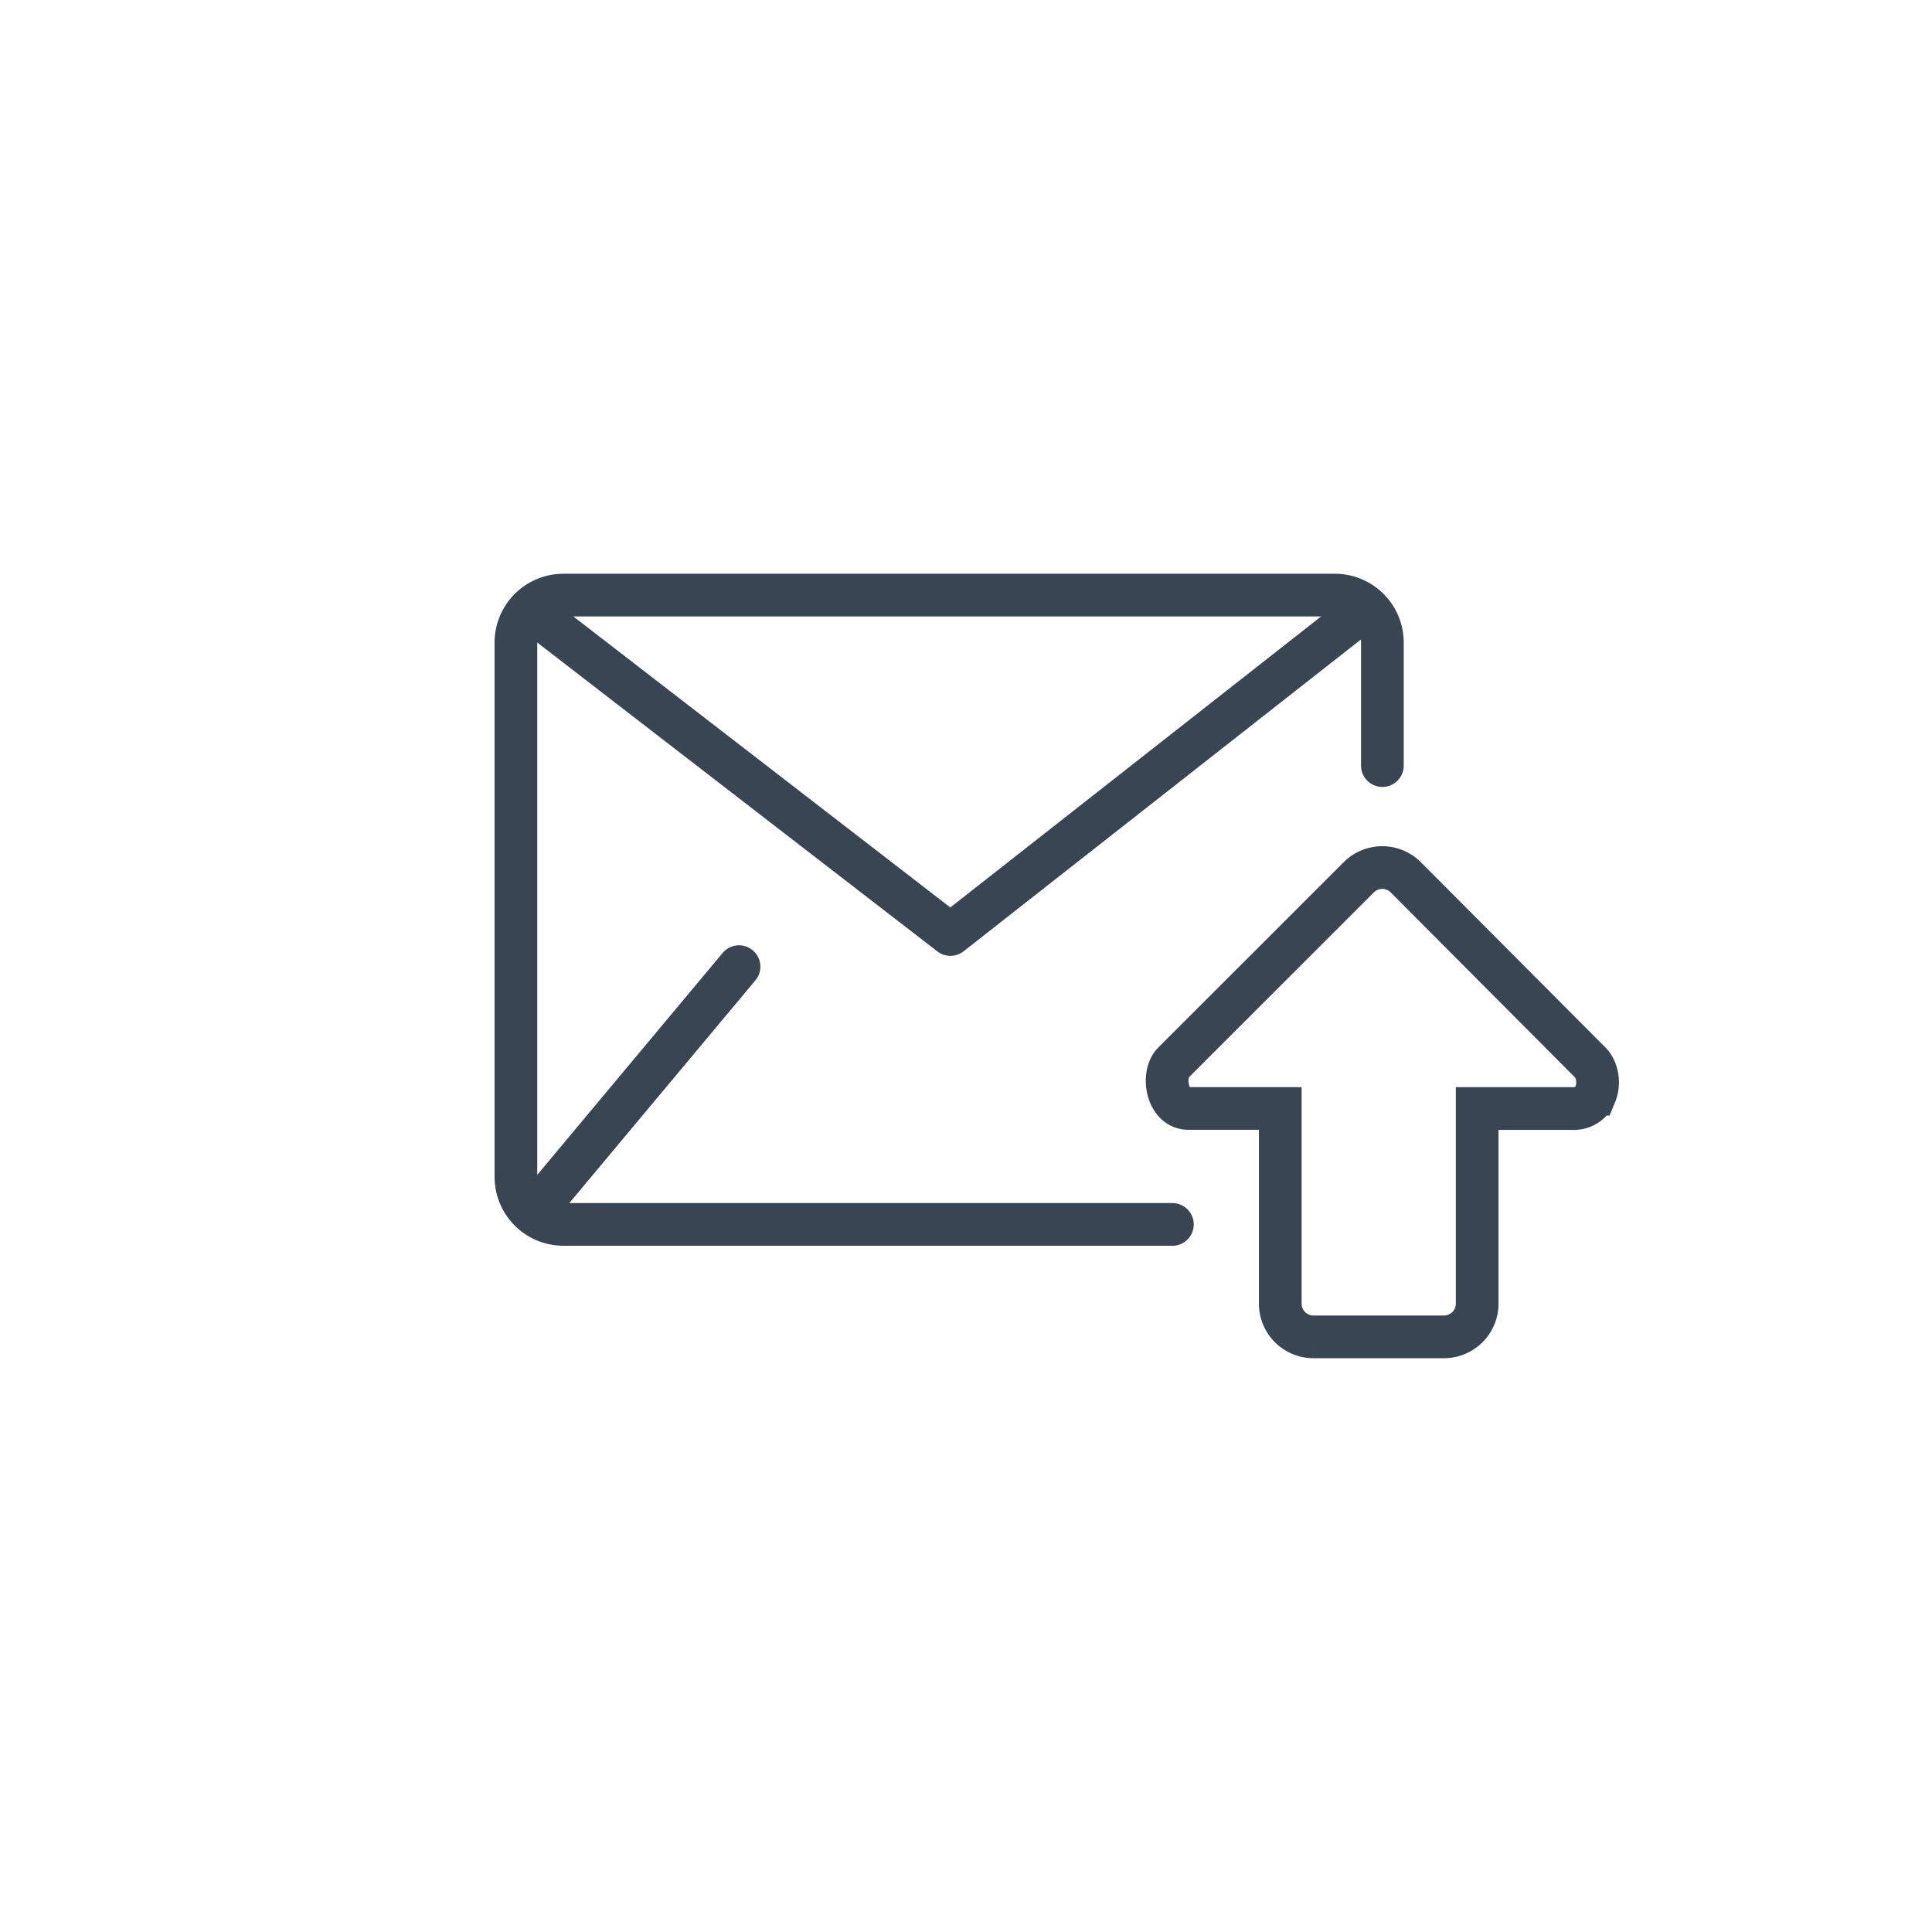
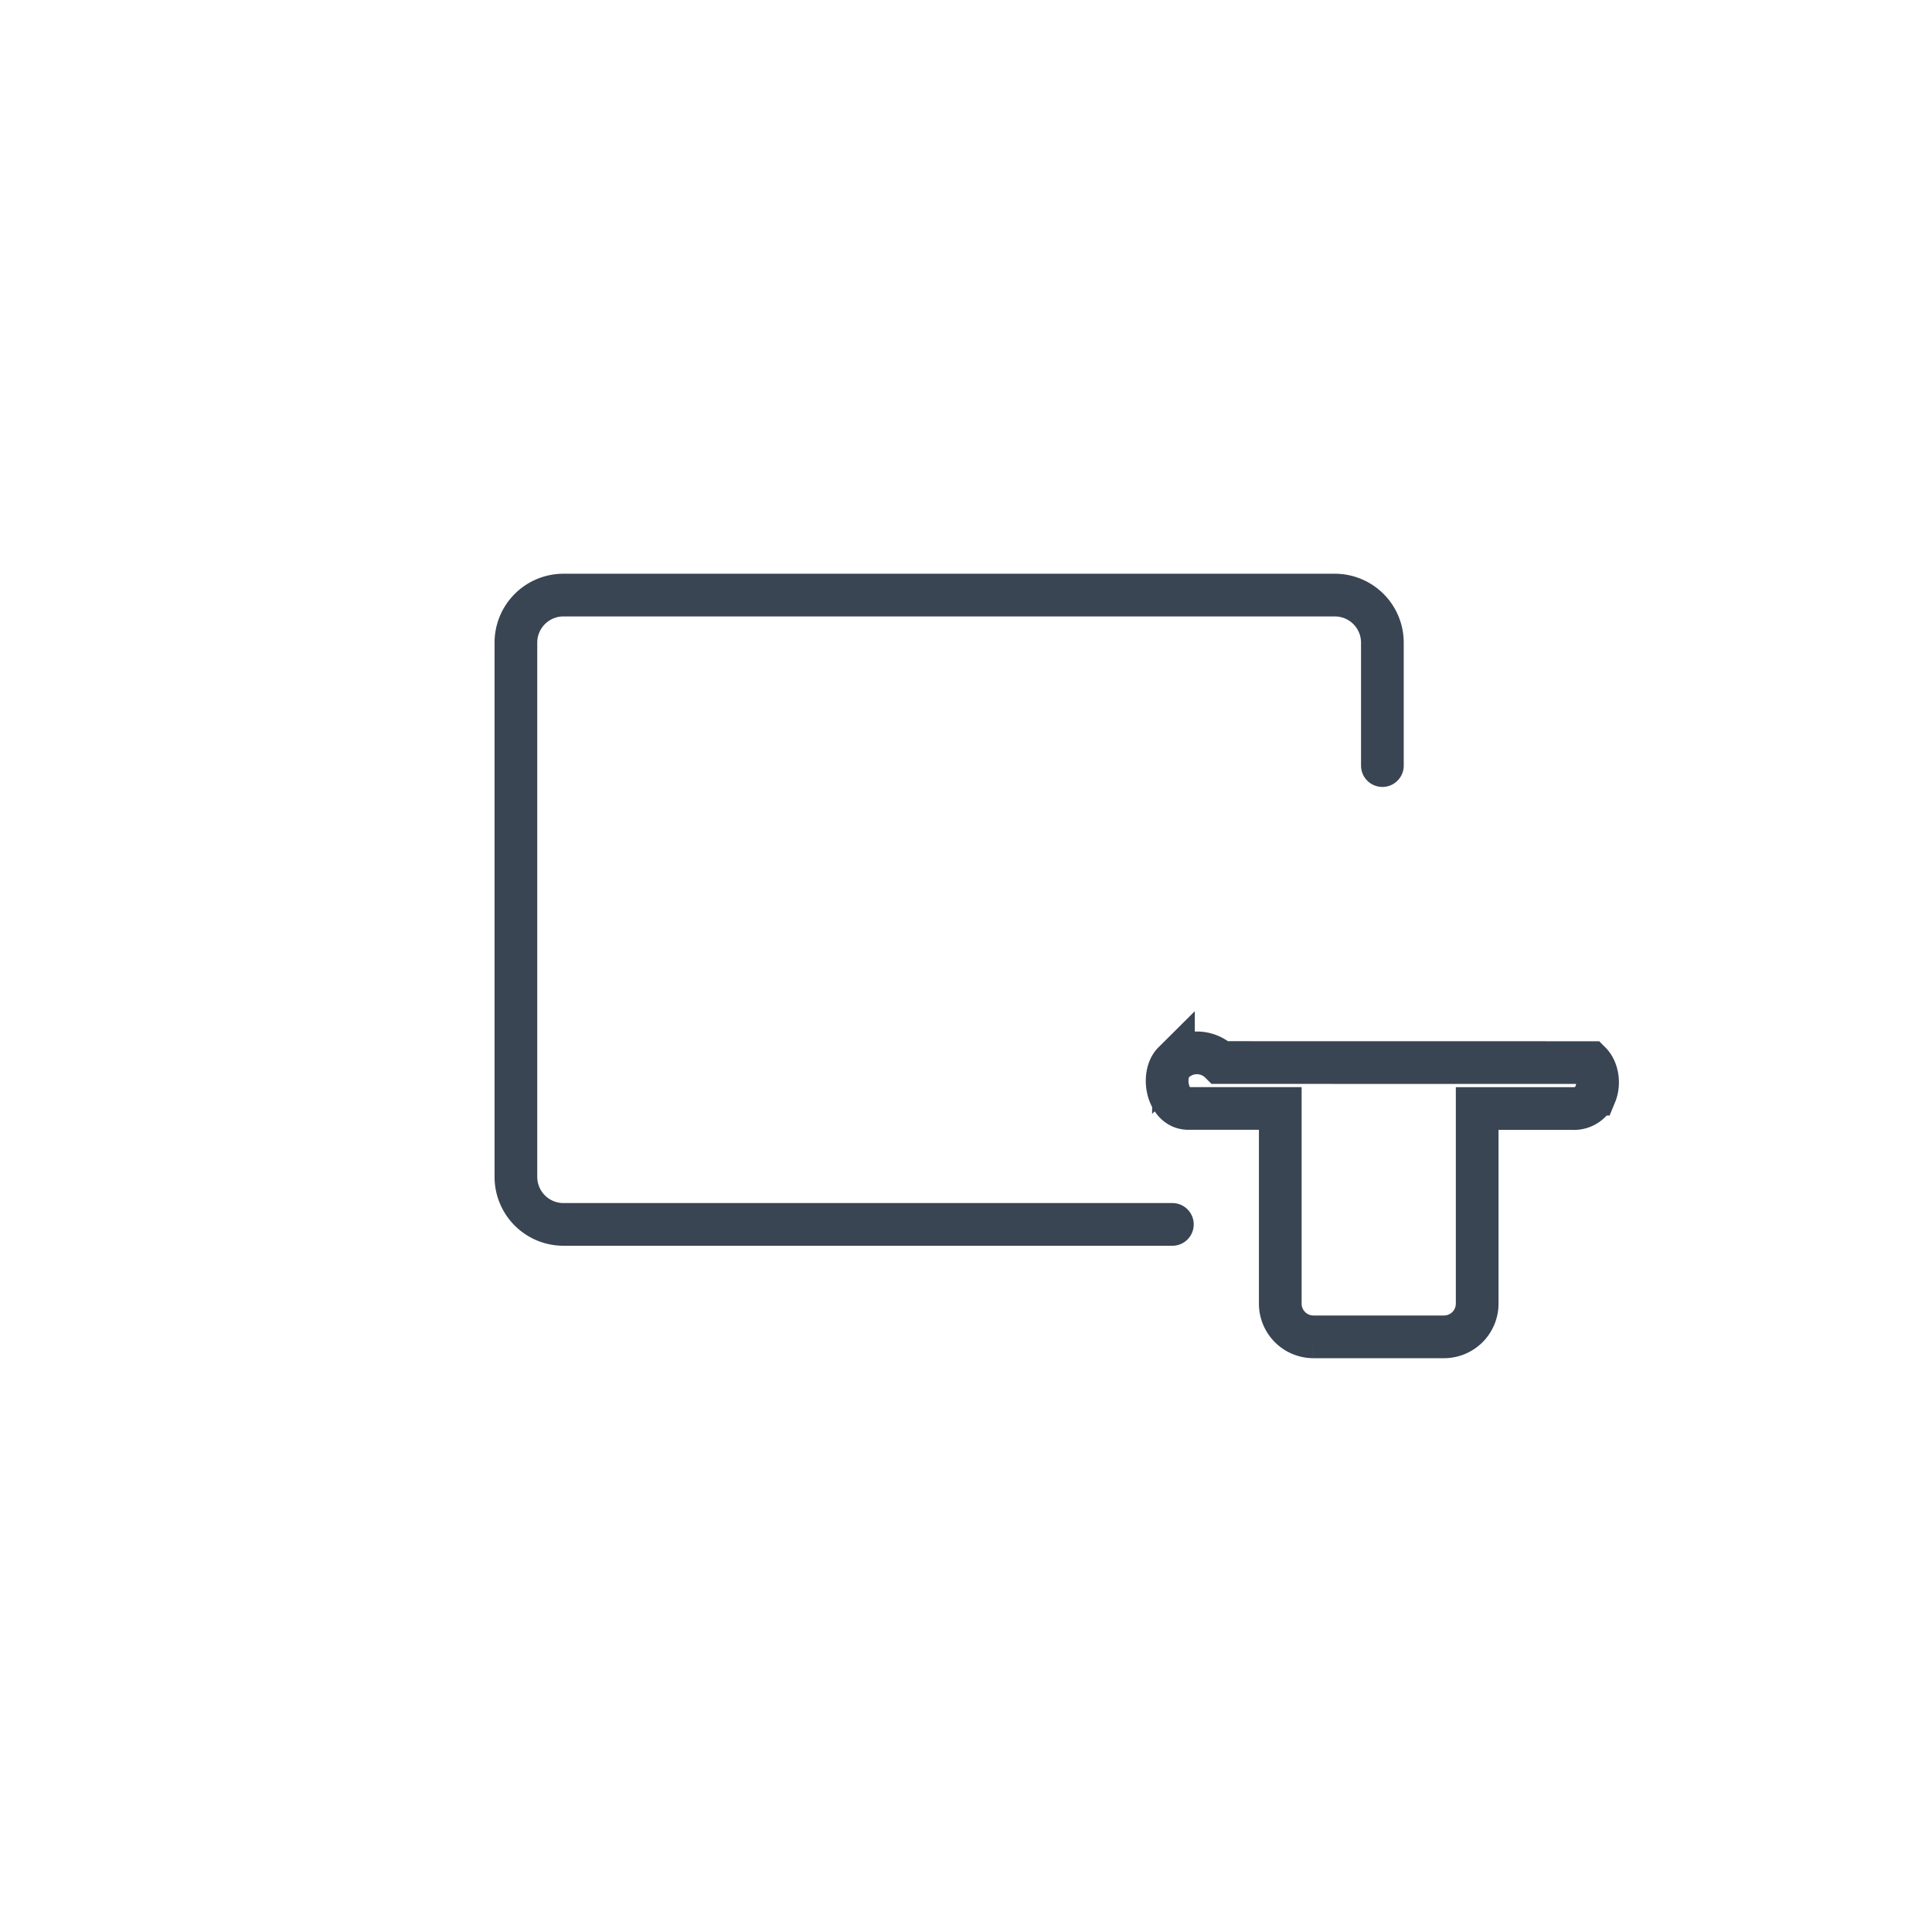
<svg xmlns="http://www.w3.org/2000/svg" id="Layer_1" data-name="Layer 1" viewBox="0 0 600 600">
  <defs>
    <style>.cls-1,.cls-2{fill:none;stroke:#394553;stroke-linecap:round;stroke-width:13.26px;}.cls-2{stroke-linejoin:round;}</style>
  </defs>
  <title>lance embutido</title>
-   <path class="cls-1" d="M448.49,415.17h-40.6a10.31,10.31,0,0,1-10.29-10.29V344.24H369.11c-3.5,0-5.16-2.75-5.83-4.36-1.42-3.46-.94-7.82,1.15-9.9L422,272.43a10.31,10.31,0,0,1,14.55,0L493.9,330c2.22,2.23,2.9,6.52,1.54,9.81a7.16,7.16,0,0,1-7,4.46H458.75v60.66A10.31,10.31,0,0,1,448.49,415.17Z" />
+   <path class="cls-1" d="M448.49,415.17h-40.6a10.31,10.31,0,0,1-10.29-10.29V344.24H369.11c-3.5,0-5.16-2.75-5.83-4.36-1.42-3.46-.94-7.82,1.15-9.9a10.31,10.31,0,0,1,14.55,0L493.9,330c2.22,2.23,2.9,6.52,1.54,9.81a7.16,7.16,0,0,1-7,4.46H458.75v60.66A10.31,10.31,0,0,1,448.49,415.17Z" />
  <path class="cls-2" d="M364.09,380.25H174.93a14.76,14.76,0,0,1-14.71-14.72v-166a14.76,14.76,0,0,1,14.71-14.72H414.59a14.76,14.76,0,0,1,14.72,14.72v38.23" />
-   <line class="cls-2" x1="229.51" y1="300.2" x2="168.73" y2="372.95" />
-   <polyline class="cls-2" points="165.46 190.1 295.16 290.22 423.78 189.28" />
</svg>